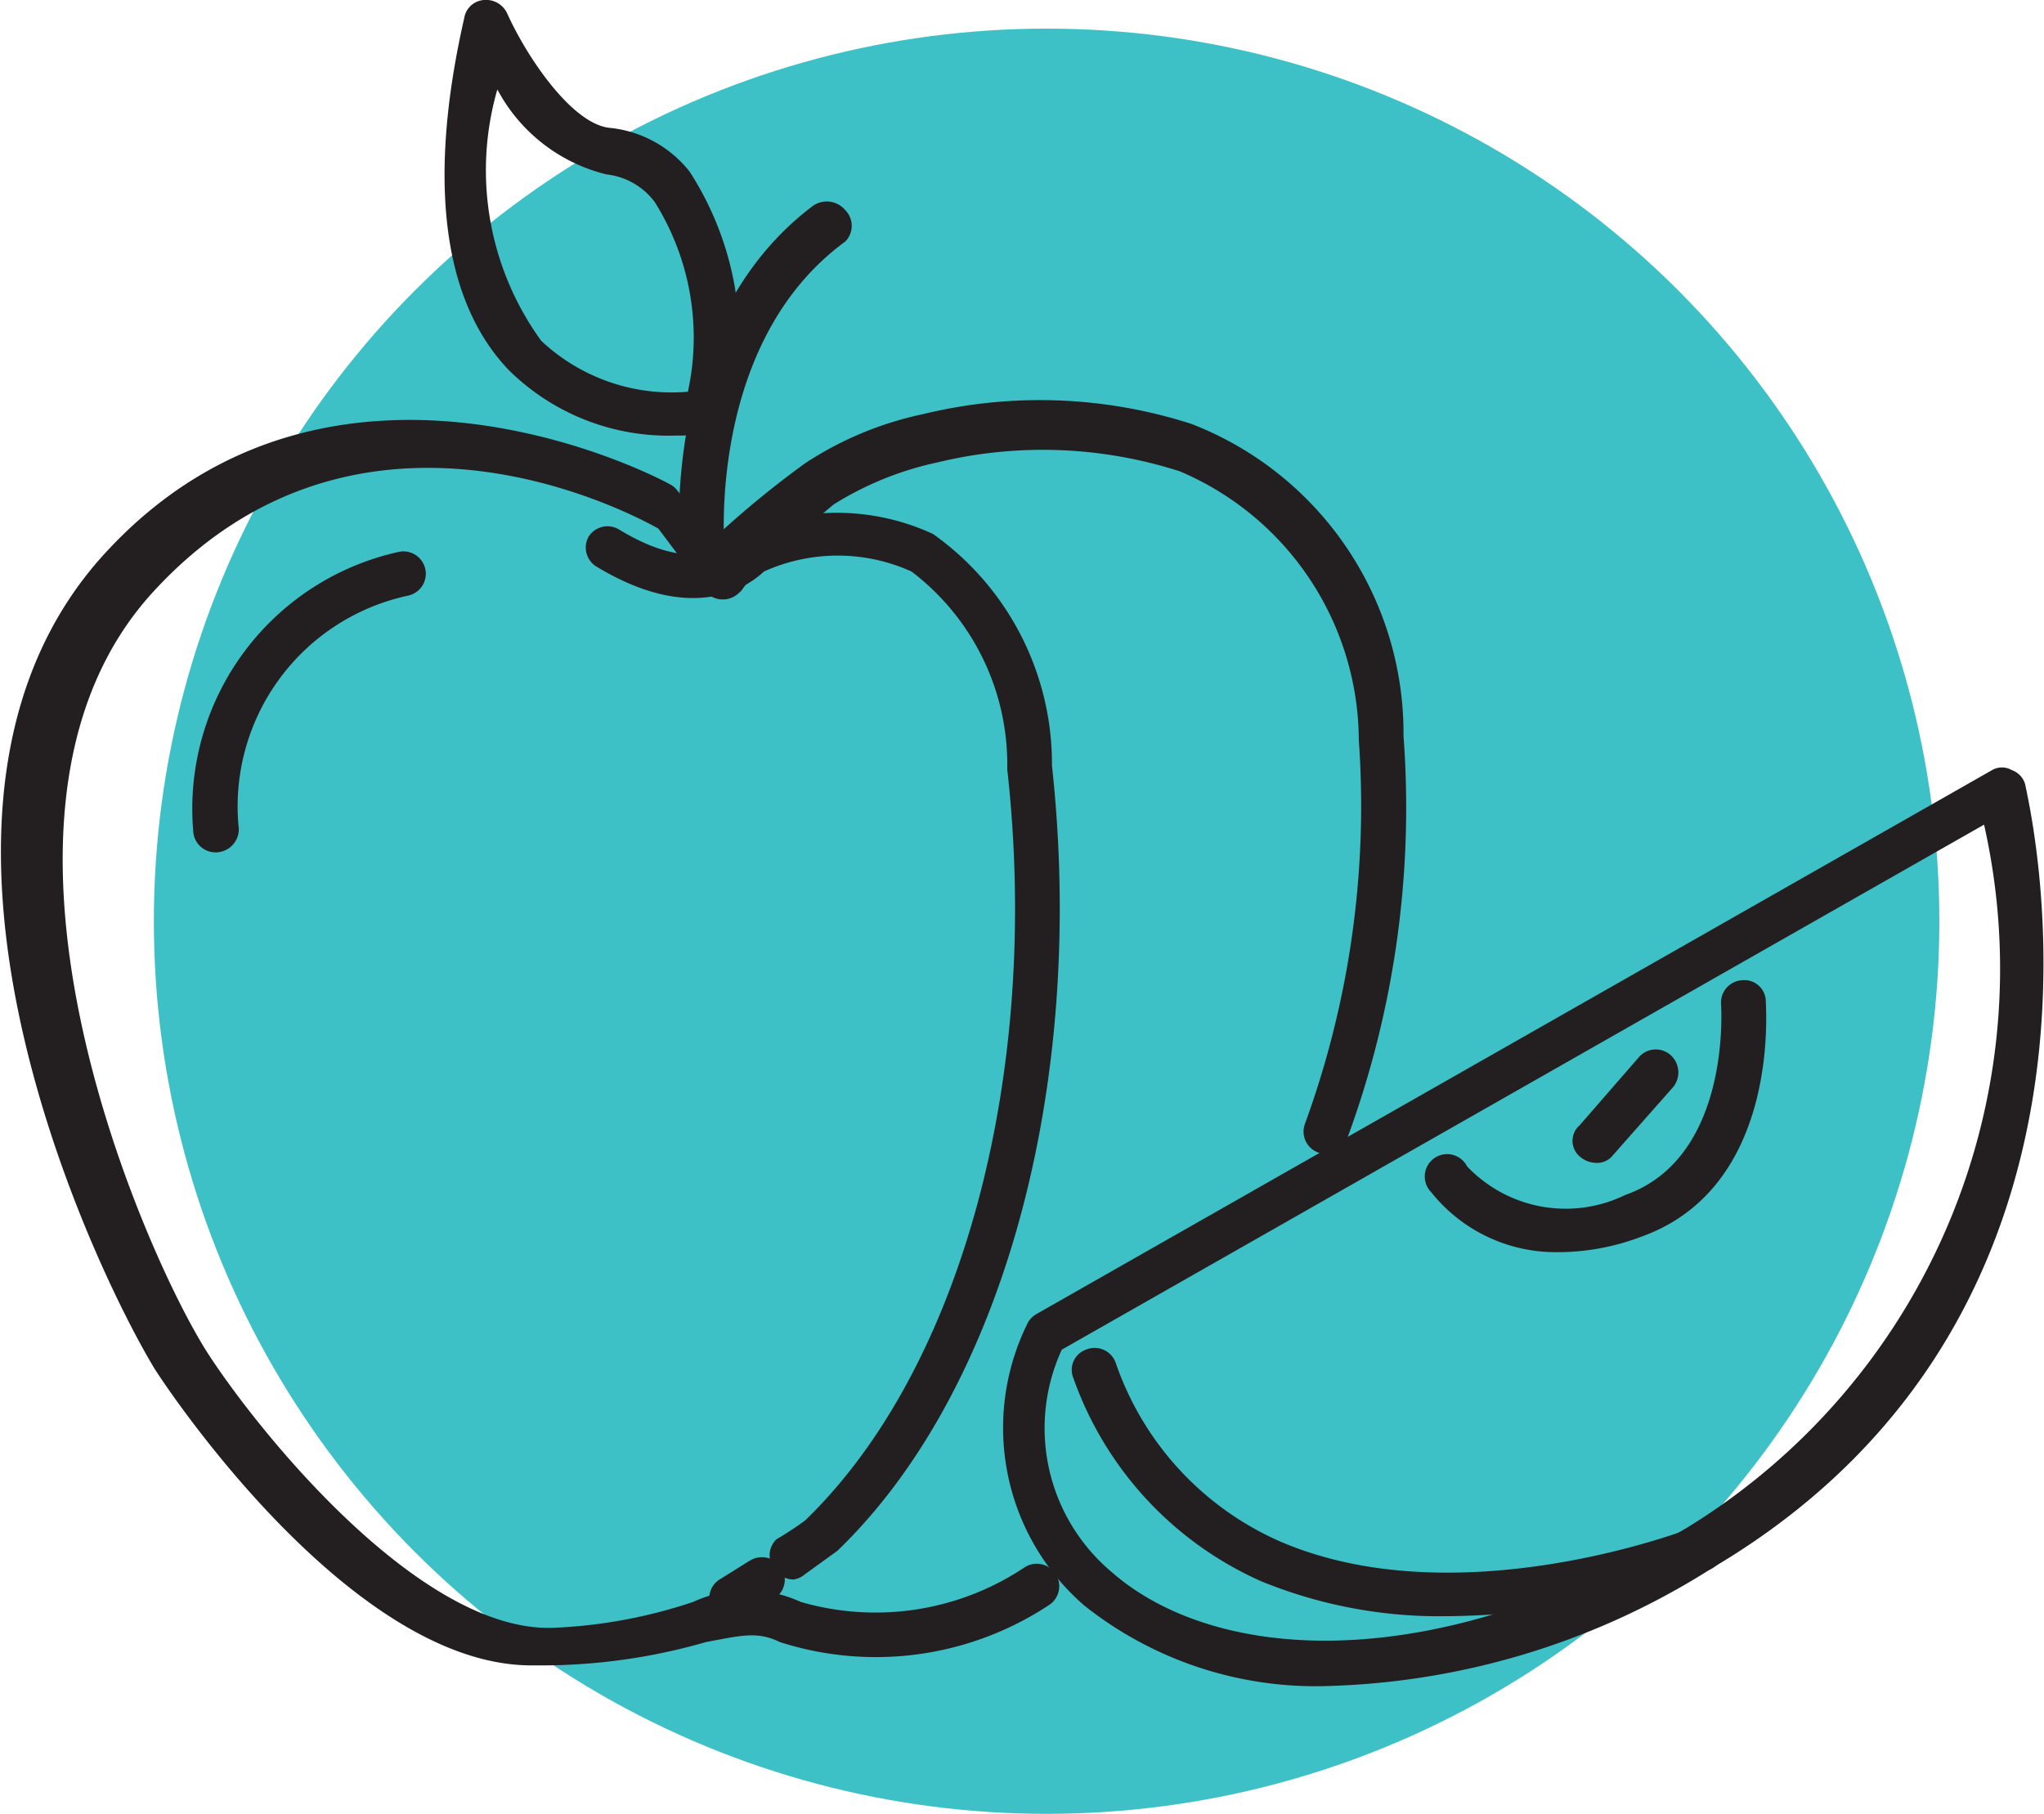
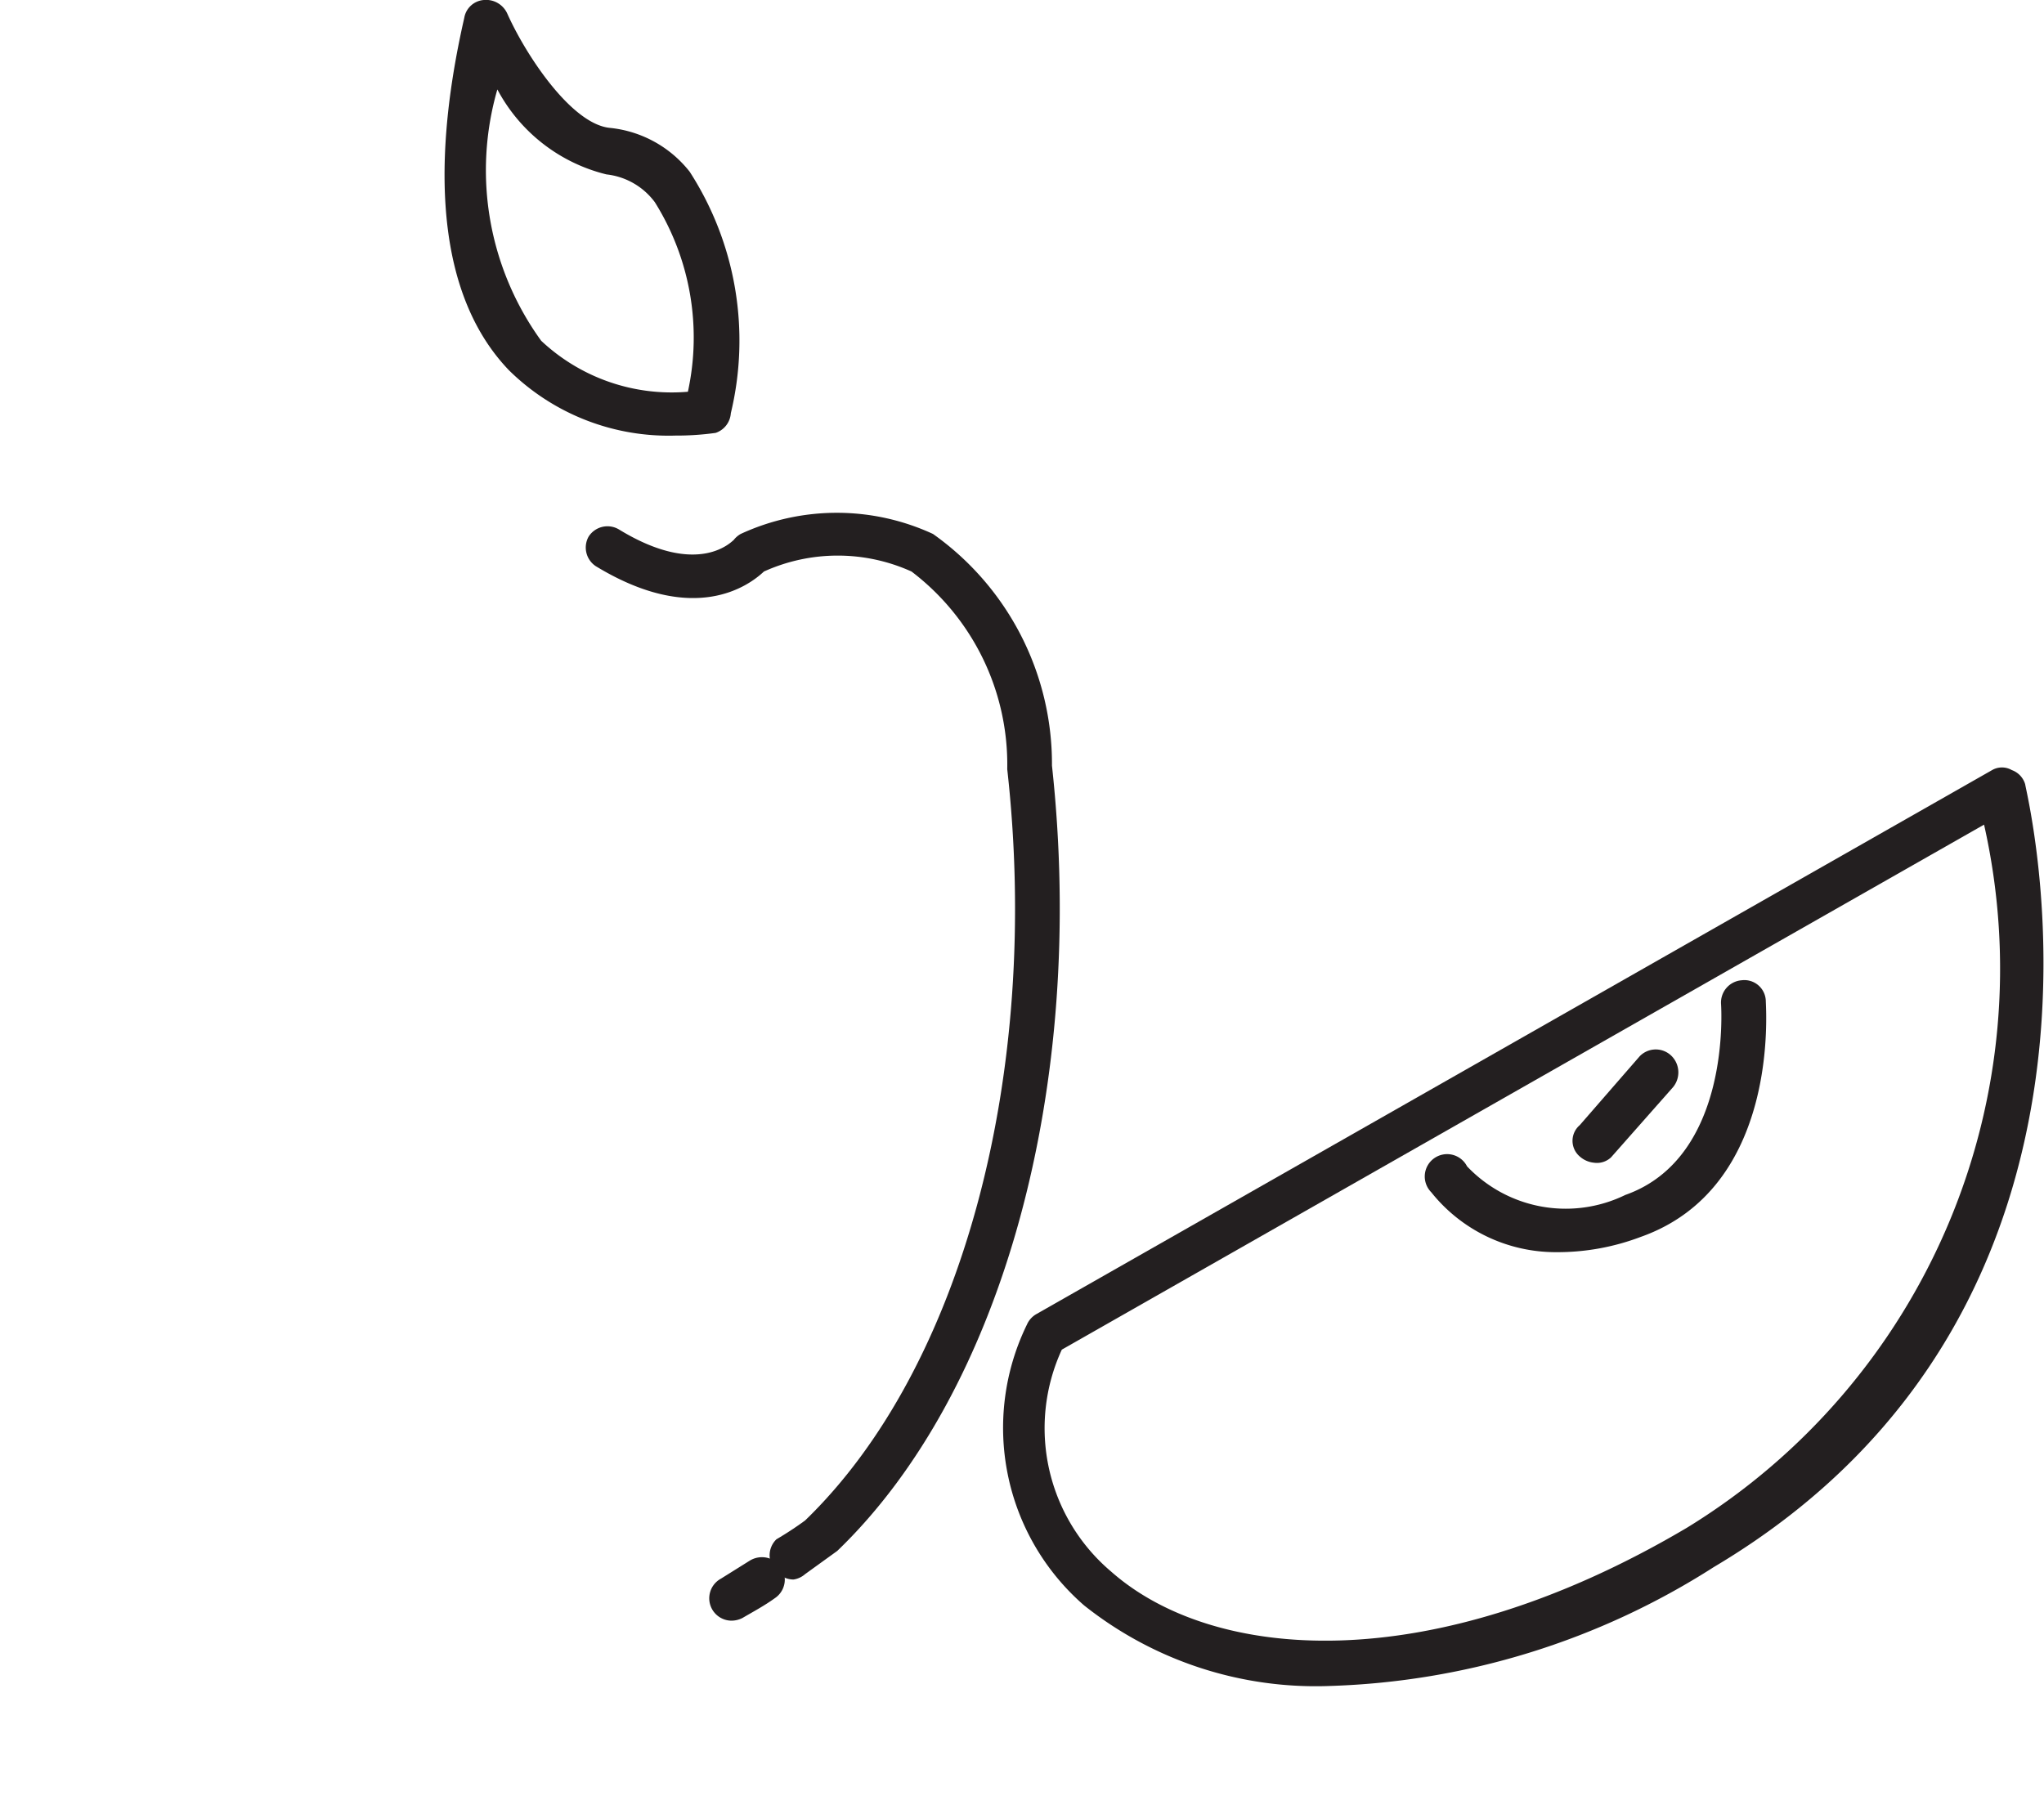
<svg xmlns="http://www.w3.org/2000/svg" viewBox="0 0 22.85 20.28">
  <defs>
    <style>.cls-1{fill:#3ec1c6;}.cls-2{fill:#231f20;}</style>
  </defs>
  <title>Snacks</title>
  <g id="Layer_2" data-name="Layer 2">
    <g id="Layer_1-2" data-name="Layer 1">
-       <circle class="cls-1" cx="11.7" cy="10.3" r="9.98" />
-       <path class="cls-2" d="M5.94,18.62c-2.08,0-4.2-3.29-4.22-3.33C1,14.09-1.4,9,1.17,6.19s6.28-.8,6.31-.78a.24.24,0,0,1,.08.06L8,6a10.92,10.92,0,0,1,1-.82,3.83,3.83,0,0,1,1.32-.55,5.52,5.52,0,0,1,3,.11,3.71,3.71,0,0,1,2.37,3.49,10.71,10.71,0,0,1-.63,4.5.25.25,0,1,1-.47-.17,10.37,10.37,0,0,0,.6-4.29,3.28,3.28,0,0,0-2-3,5,5,0,0,0-2.71-.1,3.59,3.59,0,0,0-1.16.47c-.09.07-.89.77-1,.92s0,0-.06.07a.26.26,0,0,1-.36,0h0l-.54-.72c-.41-.23-3.39-1.76-5.65.71s-.12,7.35.6,8.49c.53.83,2.36,3.14,3.87,3.09a5.62,5.62,0,0,0,1.57-.29,1.44,1.44,0,0,1,1.2,0,3,3,0,0,0,2.51-.39.25.25,0,0,1,.26.43,3.51,3.51,0,0,1-3,.41c-.25-.12-.41-.08-.83,0A6.63,6.63,0,0,1,6,18.62Z" />
      <path class="cls-2" d="M8.87,17.66a.25.25,0,0,1-.19-.09.25.25,0,0,1,0-.36A3.73,3.73,0,0,0,9,17C10.76,15.3,11.64,12,11.26,8.6a2.71,2.71,0,0,0-1.07-2.21,2,2,0,0,0-1.65,0c-.17.16-.78.61-1.88-.06A.25.25,0,0,1,6.58,6a.25.25,0,0,1,.34-.08c.9.55,1.27.12,1.28.12a.27.27,0,0,1,.08-.07,2.56,2.56,0,0,1,2.15,0,3.15,3.15,0,0,1,1.33,2.59c.39,3.58-.55,7-2.4,8.78L9,17.6A.25.25,0,0,1,8.87,17.66Z" />
      <path class="cls-2" d="M8.18,18.12a.25.25,0,0,1-.12-.47l.32-.2a.26.26,0,0,1,.35.07.25.25,0,0,1-.07.35c-.11.08-.24.15-.36.22A.27.27,0,0,1,8.18,18.12Z" />
      <path class="cls-2" d="M14.87,18.85a4.16,4.16,0,0,1-2.75-.9,2.63,2.63,0,0,1-.64-3.14.25.25,0,0,1,.11-.12L22.27,8.61a.22.22,0,0,1,.22,0,.24.24,0,0,1,.15.16c0,.06,1.47,5.81-3.48,8.75A8.44,8.44,0,0,1,14.87,18.85Zm-3-3.76a2.1,2.1,0,0,0,.55,2.48c1.13,1,3.55,1.22,6.44-.49a7.33,7.33,0,0,0,3.32-7.86Z" />
-       <path class="cls-2" d="M16.18,18.07a5.26,5.26,0,0,1-2.08-.39A3.91,3.91,0,0,1,12,15.41a.24.24,0,0,1,.14-.32.25.25,0,0,1,.33.14,3.38,3.38,0,0,0,1.83,2c2,.87,4.6-.14,4.62-.15a.25.25,0,0,1,.19.47A9,9,0,0,1,16.18,18.07Z" />
      <path class="cls-2" d="M17.4,14A1.78,1.78,0,0,1,16,13.33a.25.25,0,1,1,.4-.29,1.52,1.52,0,0,0,1.77.32c1.19-.42,1.07-2.11,1.07-2.13a.25.25,0,0,1,.23-.27.24.24,0,0,1,.27.23c0,.09.16,2.09-1.4,2.64A2.62,2.62,0,0,1,17.4,14Z" />
      <path class="cls-2" d="M17.82,13a.28.28,0,0,1-.16-.07.23.23,0,0,1,0-.35l.67-.77a.25.25,0,0,1,.36,0,.26.26,0,0,1,0,.36l-.68.77A.23.23,0,0,1,17.82,13Z" />
-       <path class="cls-2" d="M7.85,6.45a.25.25,0,0,1-.25-.23c0-.1-.24-2.62,1.49-3.92a.27.27,0,0,1,.36.05.25.25,0,0,1,0,.35C7.89,3.84,8.1,6.15,8.1,6.17a.26.26,0,0,1-.23.28Z" />
      <path class="cls-2" d="M7.55,4.87a2.54,2.54,0,0,1-1.86-.73C4.94,3.36,4.78,2,5.19.2A.24.24,0,0,1,5.41,0a.26.26,0,0,1,.26.15c.21.47.72,1.24,1.15,1.28a1.3,1.3,0,0,1,.89.49,3.48,3.48,0,0,1,.46,2.7A.25.25,0,0,1,8,4.84,3.14,3.14,0,0,1,7.55,4.87Zm.37-.28ZM5.56,1a3.25,3.25,0,0,0,.49,2.81,2.13,2.13,0,0,0,1.64.57,2.85,2.85,0,0,0-.37-2.12.78.78,0,0,0-.54-.31A1.89,1.89,0,0,1,5.56,1Z" />
-       <path class="cls-2" d="M2.41,9.53a.25.25,0,0,1-.25-.24,2.94,2.94,0,0,1,2.3-3.12.25.25,0,1,1,.1.49A2.41,2.41,0,0,0,2.67,9.27a.26.26,0,0,1-.25.26Z" />
    </g>
  </g>
</svg>